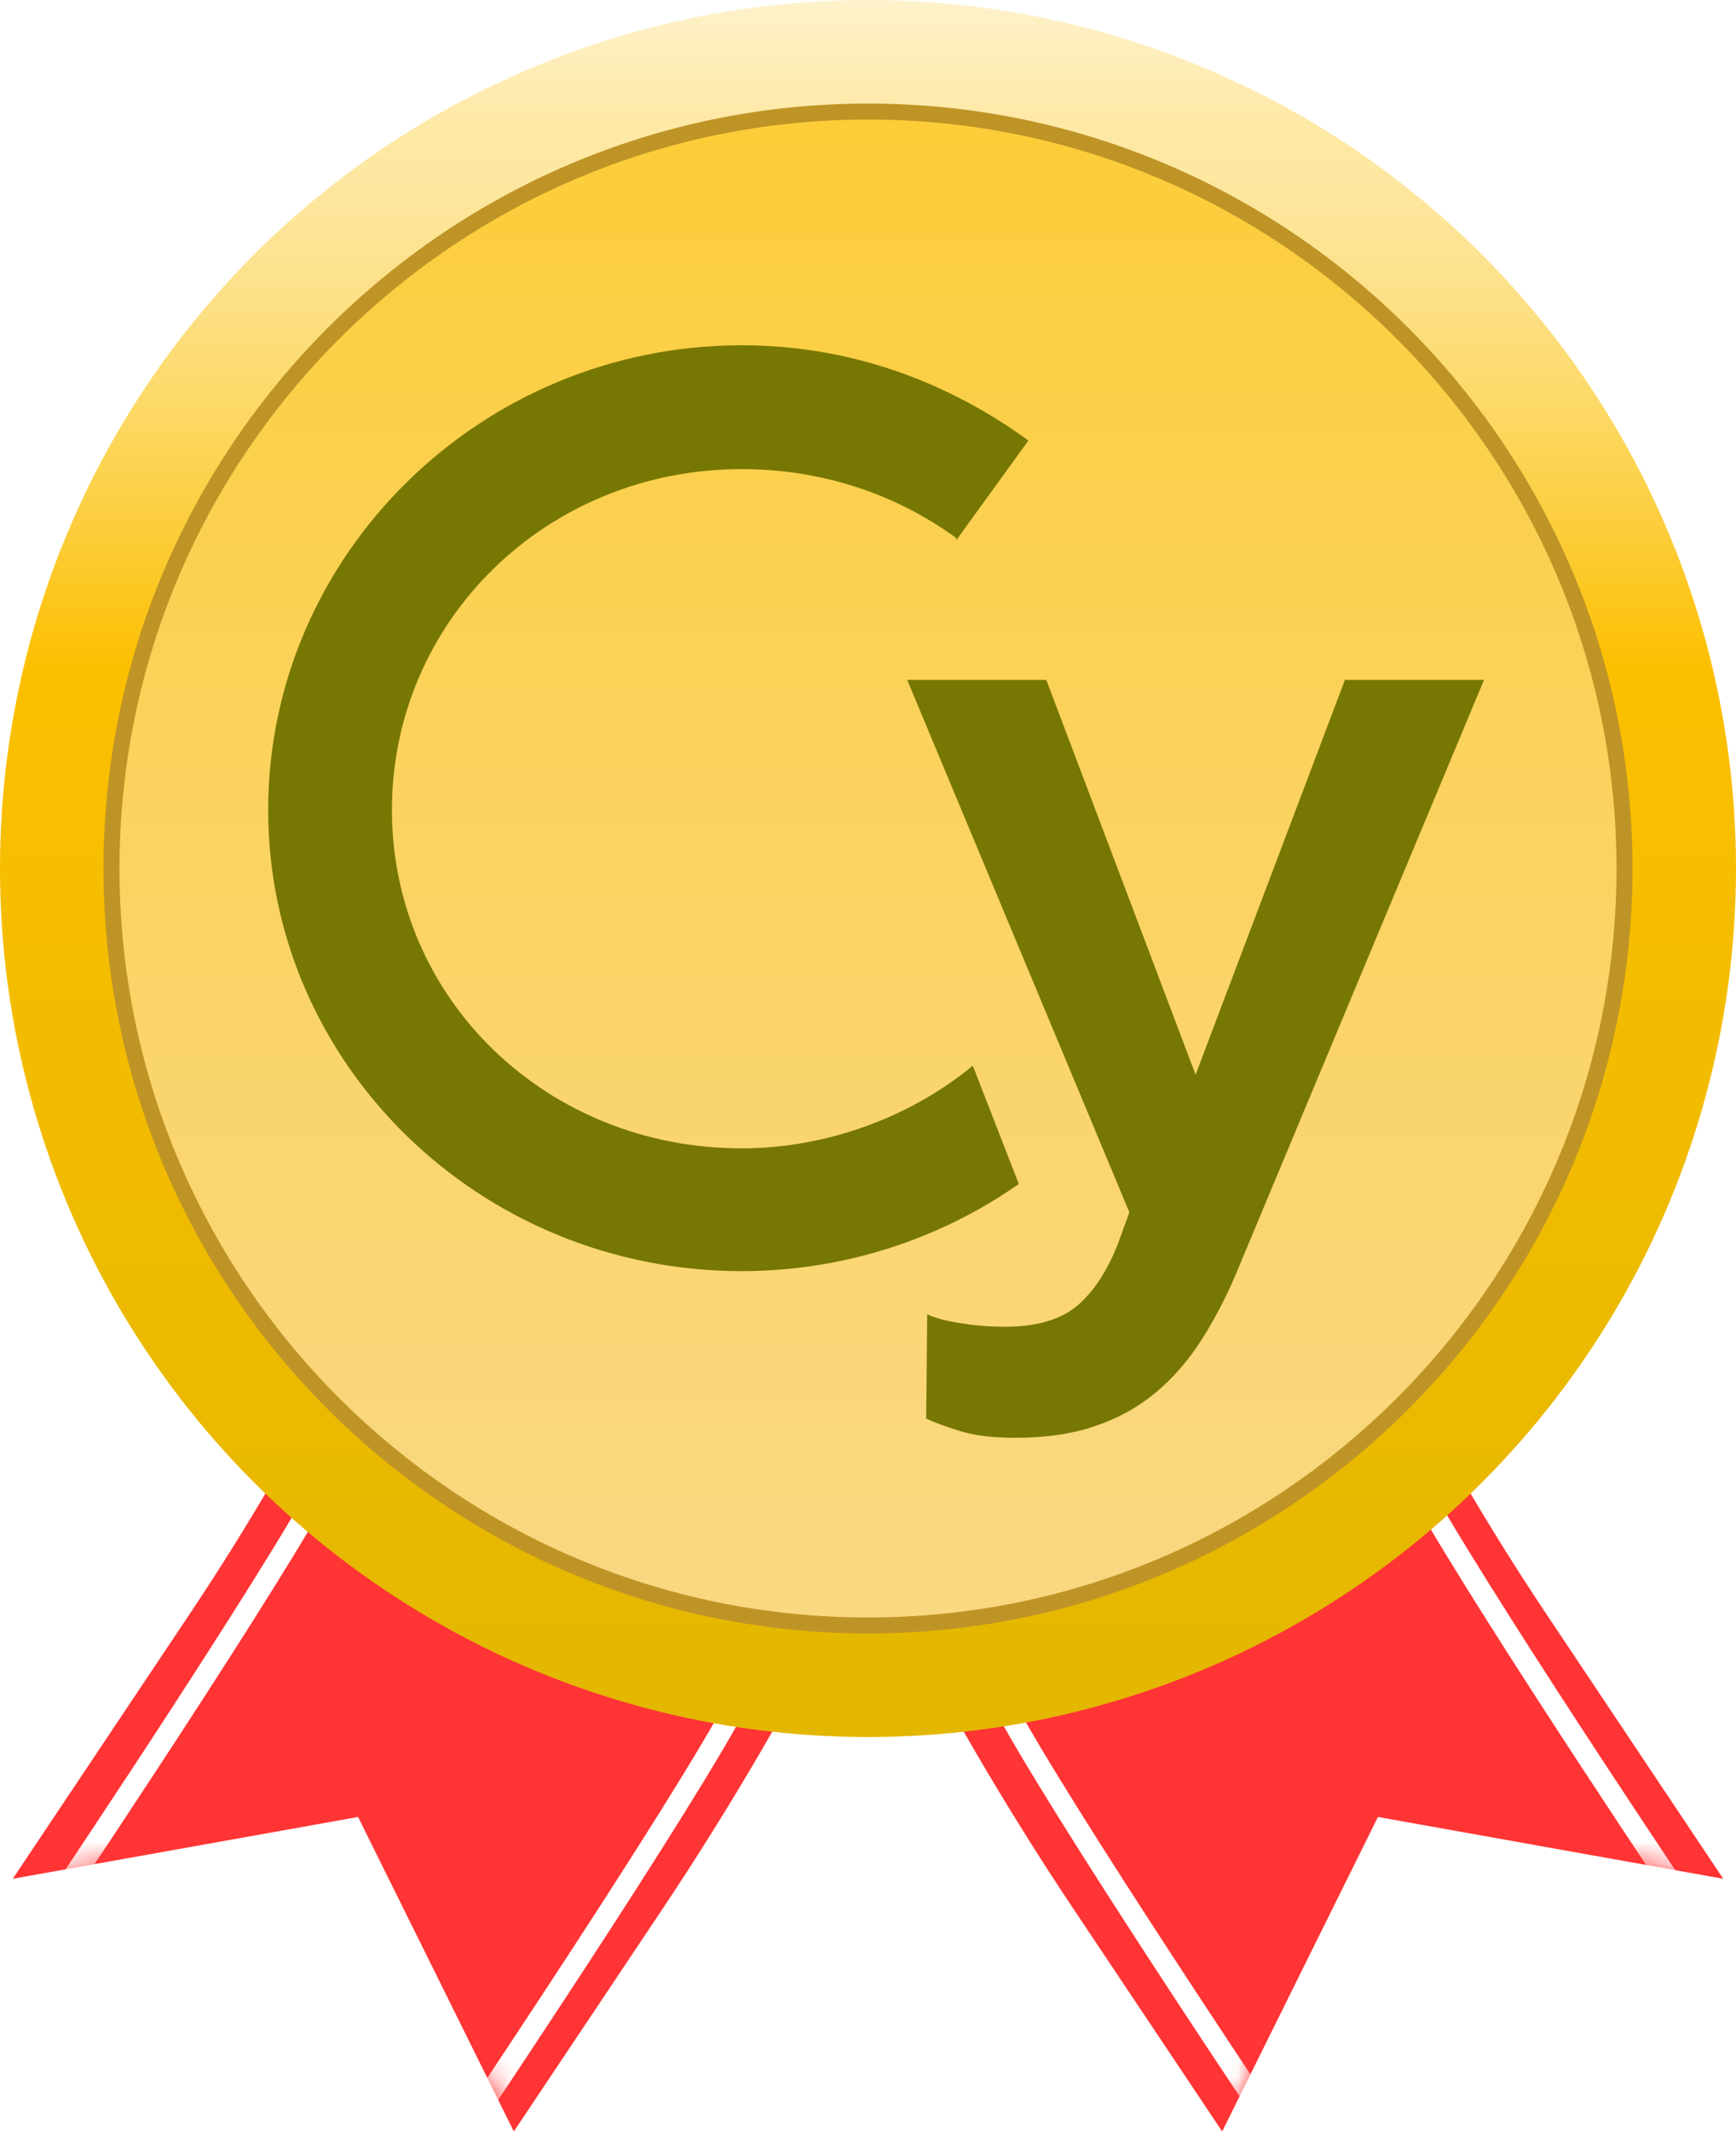
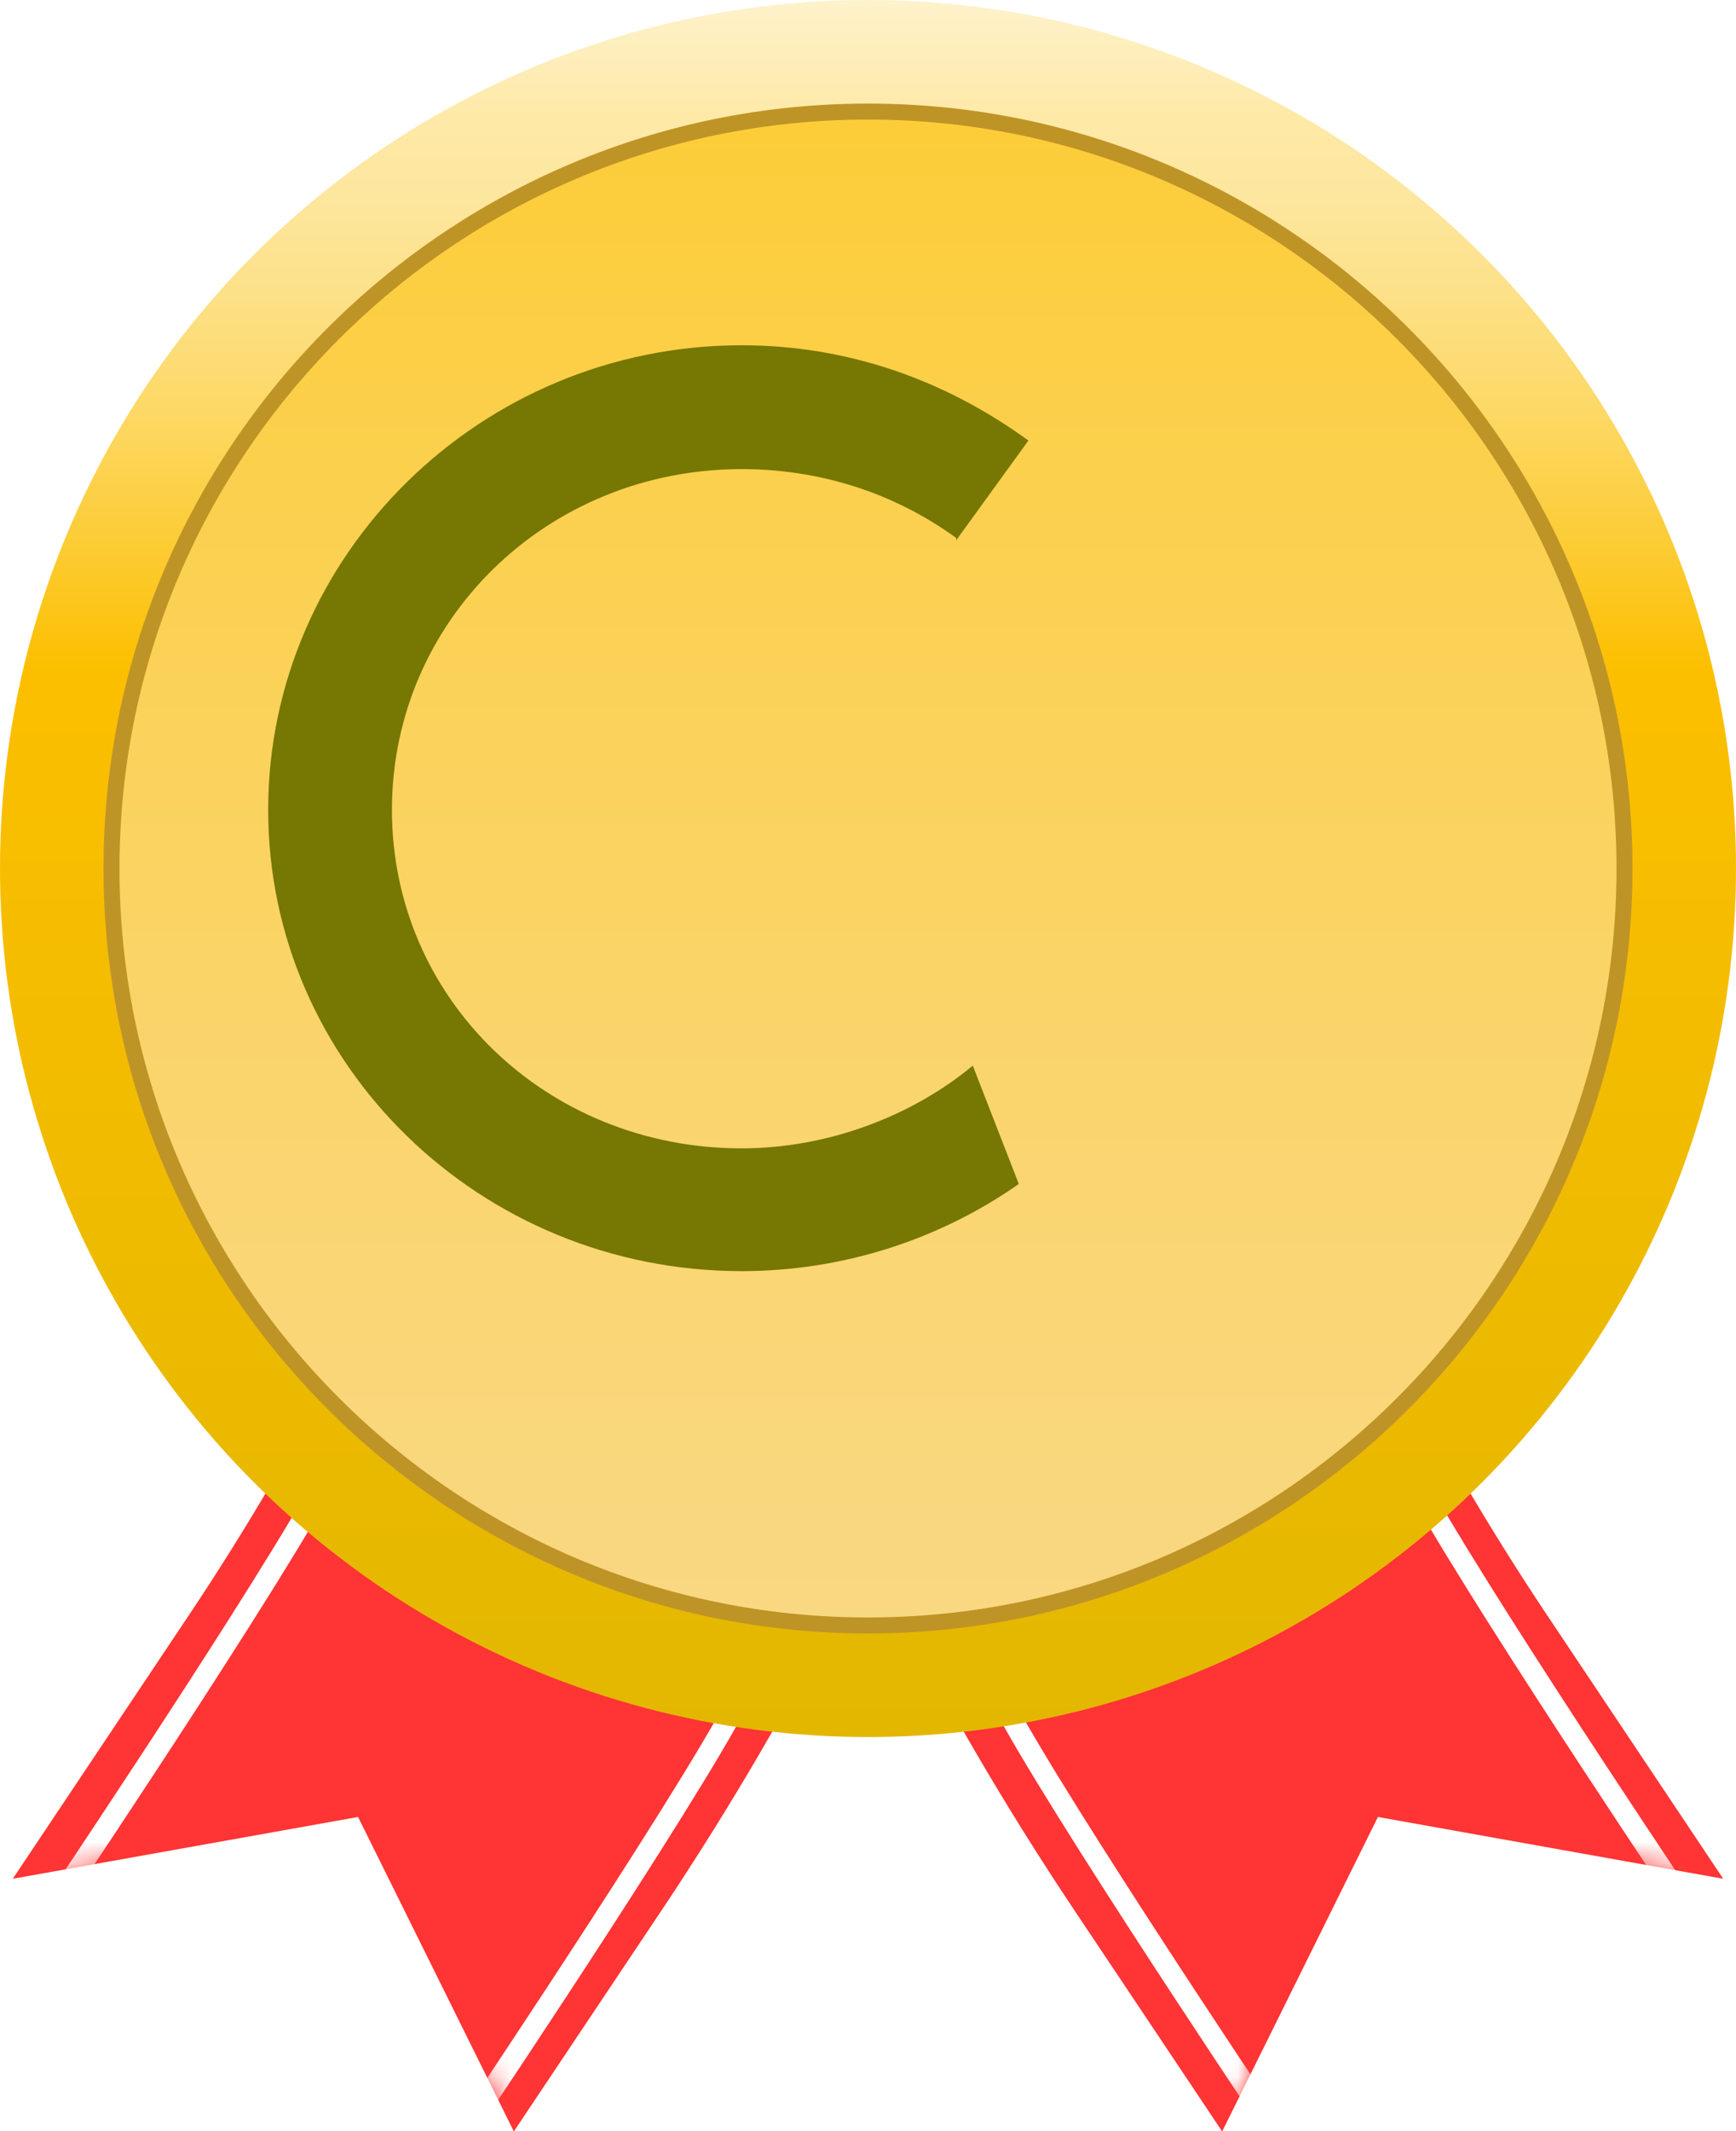
<svg xmlns="http://www.w3.org/2000/svg" viewBox="0 0 81.5 100">
  <defs>
    <style>
      .cls-1 {
        mask: url(#mask);
      }

      .cls-2 {
        mix-blend-mode: color-burn;
      }

      .cls-3 {
        filter: url(#luminosity-noclip);
      }

      .cls-4 {
        fill: #bf9426;
      }

      .cls-5 {
        isolation: isolate;
      }

      .cls-6 {
        fill: url(#_名称未設定グラデーション_6);
      }

      .cls-7 {
        fill: #fff;
      }

      .cls-8 {
        fill: #ff3434;
      }

      .cls-9 {
        fill: #777703;
      }

      .cls-10 {
        fill: url(#_名称未設定グラデーション_15);
      }
    </style>
    <filter id="luminosity-noclip" x=".61" y="34.93" width="80.29" height="65.07" color-interpolation-filters="sRGB" filterUnits="userSpaceOnUse">
      <feFlood flood-color="#fff" result="bg" />
      <feBlend in="SourceGraphic" in2="bg" />
    </filter>
    <mask id="mask" x=".61" y="34.93" width="80.29" height="65.07" maskUnits="userSpaceOnUse">
      <g class="cls-3">
        <g>
          <path class="cls-7" d="M24.12,100l-7.31-14.75-16.21,2.9,8.29-12.4c5.57-8.34,10.11-17.33,13.5-26.78l5.04-14.04,23.52,11.86-4.26,11.86c-3.91,10.89-9.14,21.26-15.57,30.89l-7,10.47Z" />
          <path class="cls-7" d="M57.38,100l7.31-14.75,16.21,2.9-8.29-12.4c-5.57-8.34-10.11-17.33-13.5-26.78l-5.04-14.04-23.52,11.86,4.26,11.86c3.91,10.89,9.14,21.26,15.57,30.89l7,10.47Z" />
        </g>
      </g>
    </mask>
    <linearGradient id="_名称未設定グラデーション_6" data-name="名称未設定グラデーション 6" x1="40.75" y1="-7.84" x2="40.75" y2="81.09" gradientUnits="userSpaceOnUse">
      <stop offset="0" stop-color="#fff" />
      <stop offset=".15" stop-color="#fee9a7" />
      <stop offset=".19" stop-color="#fde79f" />
      <stop offset=".24" stop-color="#fde18a" />
      <stop offset=".3" stop-color="#fdd968" />
      <stop offset=".37" stop-color="#fccd39" />
      <stop offset=".44" stop-color="#fcbf00" />
      <stop offset="1" stop-color="#e3b700" />
    </linearGradient>
    <linearGradient id="_名称未設定グラデーション_15" data-name="名称未設定グラデーション 15" x1="40.75" y1="94.89" x2="40.75" y2="-55.43" gradientUnits="userSpaceOnUse">
      <stop offset="0" stop-color="#f9da8c" />
      <stop offset=".11" stop-color="#f9d884" />
      <stop offset=".28" stop-color="#fad56f" />
      <stop offset=".48" stop-color="#fbd04e" />
      <stop offset=".62" stop-color="#fdcc33" />
      <stop offset="1" stop-color="#fcbf00" />
    </linearGradient>
  </defs>
  <g class="cls-5">
    <g id="_レイヤー_1" data-name="レイヤー 1">
      <g>
        <path class="cls-8" d="M24.12,100l-7.31-14.75-16.21,2.9,8.29-12.4c5.57-8.34,10.11-17.33,13.5-26.78l5.04-14.04,23.52,11.86-4.26,11.86c-3.91,10.89-9.14,21.26-15.57,30.89l-7,10.47Z" />
        <path class="cls-8" d="M57.38,100l7.31-14.75,16.21,2.9-8.29-12.4c-5.57-8.34-10.11-17.33-13.5-26.78l-5.04-14.04-23.52,11.86,4.26,11.86c3.91,10.89,9.14,21.26,15.57,30.89l7,10.47Z" />
      </g>
      <g class="cls-1">
        <g>
          <path class="cls-7" d="M78.2,88.88c-.46-.69-11.4-17.01-12.83-20.43l.92-.39c1.39,3.34,12.63,20.09,12.74,20.26l-.83.56Z" />
          <path class="cls-7" d="M58.99,99.55c-.46-.69-11.4-17-12.83-20.43l.92-.38c1.39,3.34,12.63,20.09,12.74,20.26l-.83.56Z" />
          <path class="cls-7" d="M3.5,88.88l-.83-.56c.11-.17,11.35-16.92,12.74-20.26l.92.38c-1.43,3.42-12.37,19.74-12.83,20.43Z" />
          <path class="cls-7" d="M22.71,99.55l-.83-.56c.11-.17,11.35-16.92,12.74-20.26l.92.38c-1.43,3.43-12.37,19.74-12.83,20.43Z" />
        </g>
      </g>
      <circle class="cls-6" cx="40.75" cy="40.75" r="40.75" />
      <g>
        <circle class="cls-10" cx="40.75" cy="40.75" r="35.52" />
        <path class="cls-4" d="M40.75,76.64c-19.79,0-35.89-16.1-35.89-35.89S20.96,4.86,40.75,4.86s35.89,16.1,35.89,35.89-16.1,35.89-35.89,35.89ZM40.75,5.61C21.37,5.61,5.61,21.37,5.61,40.75s15.76,35.14,35.14,35.14,35.14-15.76,35.14-35.14S60.13,5.61,40.75,5.61Z" />
      </g>
      <g class="cls-2">
        <path class="cls-9" d="M47.83,55.55,47.83,55.55c-3.75,2.63-8.3,4.09-13.01,4.09-12.27,0-22.23-9.69-22.23-21.64s9.96-21.8,22.23-21.8c4.95,0,9.53,1.61,13.46,4.47l-3.39,4.68v-.11c-2.96-2.15-6.46-3.23-10.07-3.23-9.15,0-16.42,7.11-16.42,15.99s7.27,15.88,16.42,15.88c3.95,0,7.91-1.45,10.85-3.88" />
      </g>
      <g class="cls-2">
-         <path class="cls-9" d="M43.54,61.67c.39.18.92.32,1.61.42.68.11,1.36.16,2.03.16,1.55,0,2.71-.36,3.5-1.08.79-.72,1.43-1.76,1.92-3.13l.42-1.16-10.43-24.98h6.53l7.22,19.08h-.42l7.22-19.08h6.53l-11.65,27.88c-.49,1.16-1.05,2.21-1.66,3.16-.62.95-1.33,1.76-2.13,2.42-.81.67-1.75,1.19-2.82,1.55-1.07.37-2.33.55-3.77.55-1.05,0-1.92-.11-2.58-.32-.67-.21-1.19-.4-1.58-.58l.05-4.9Z" />
-       </g>
+         </g>
    </g>
  </g>
</svg>